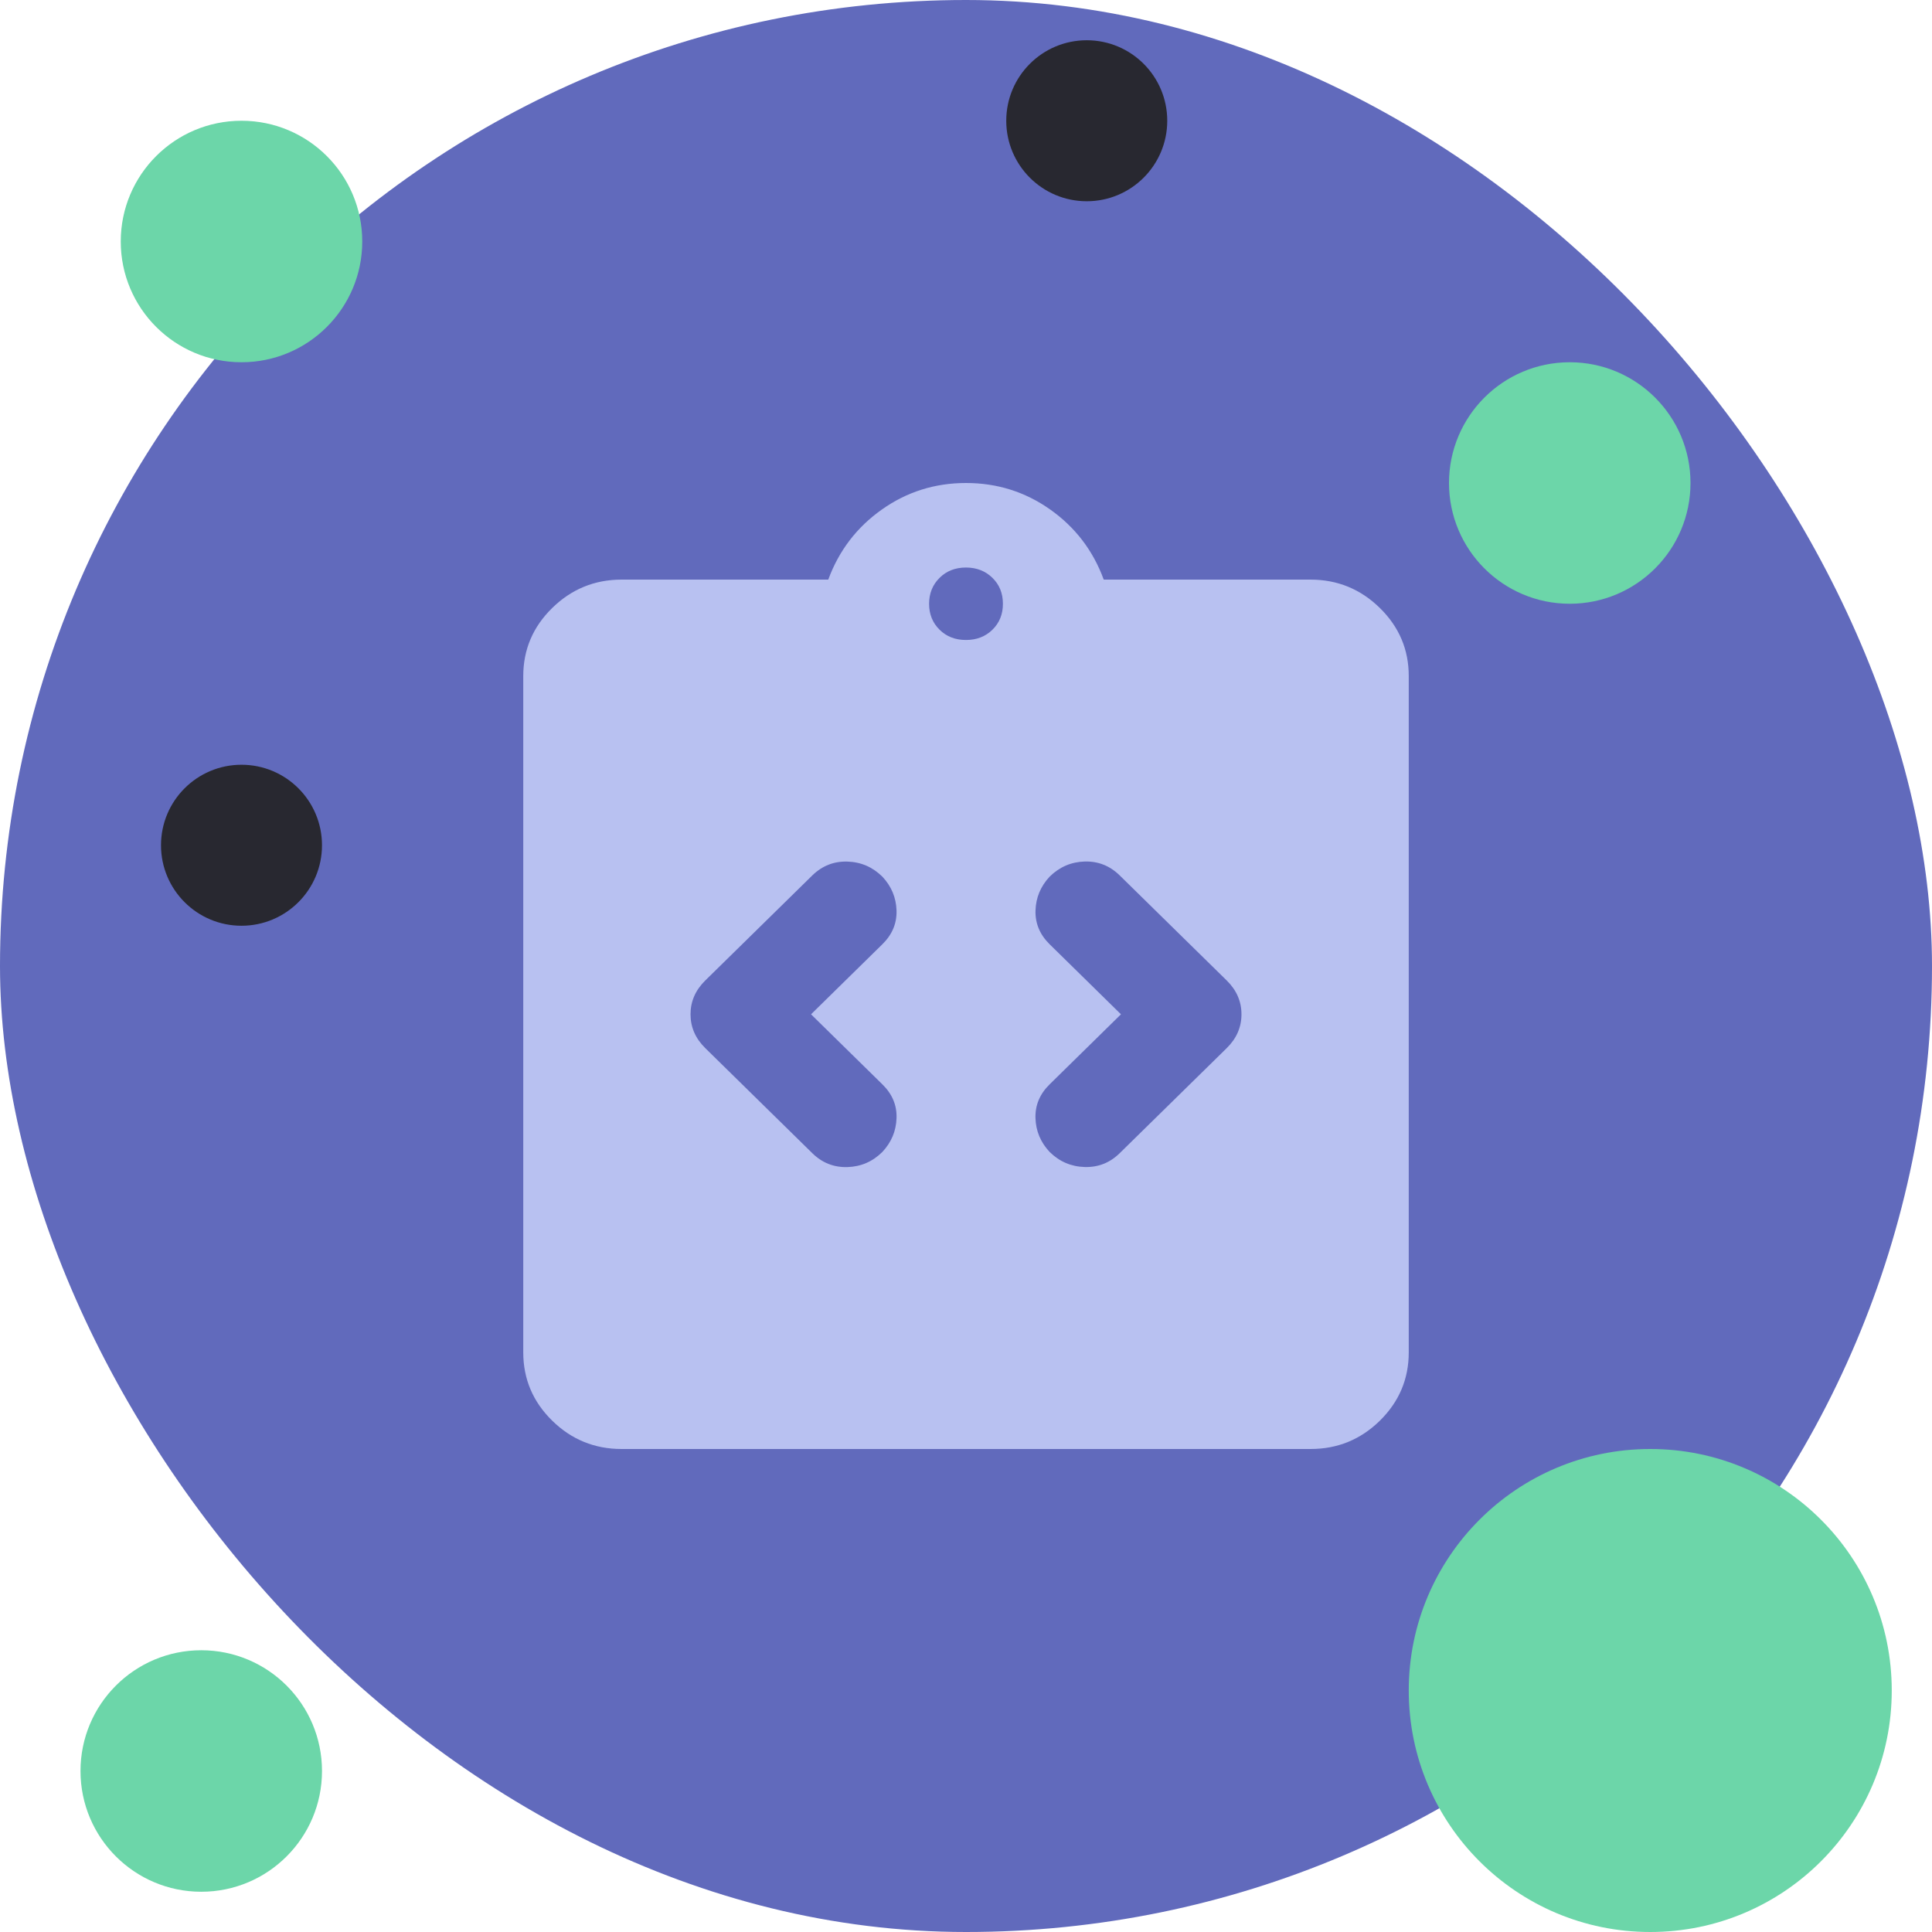
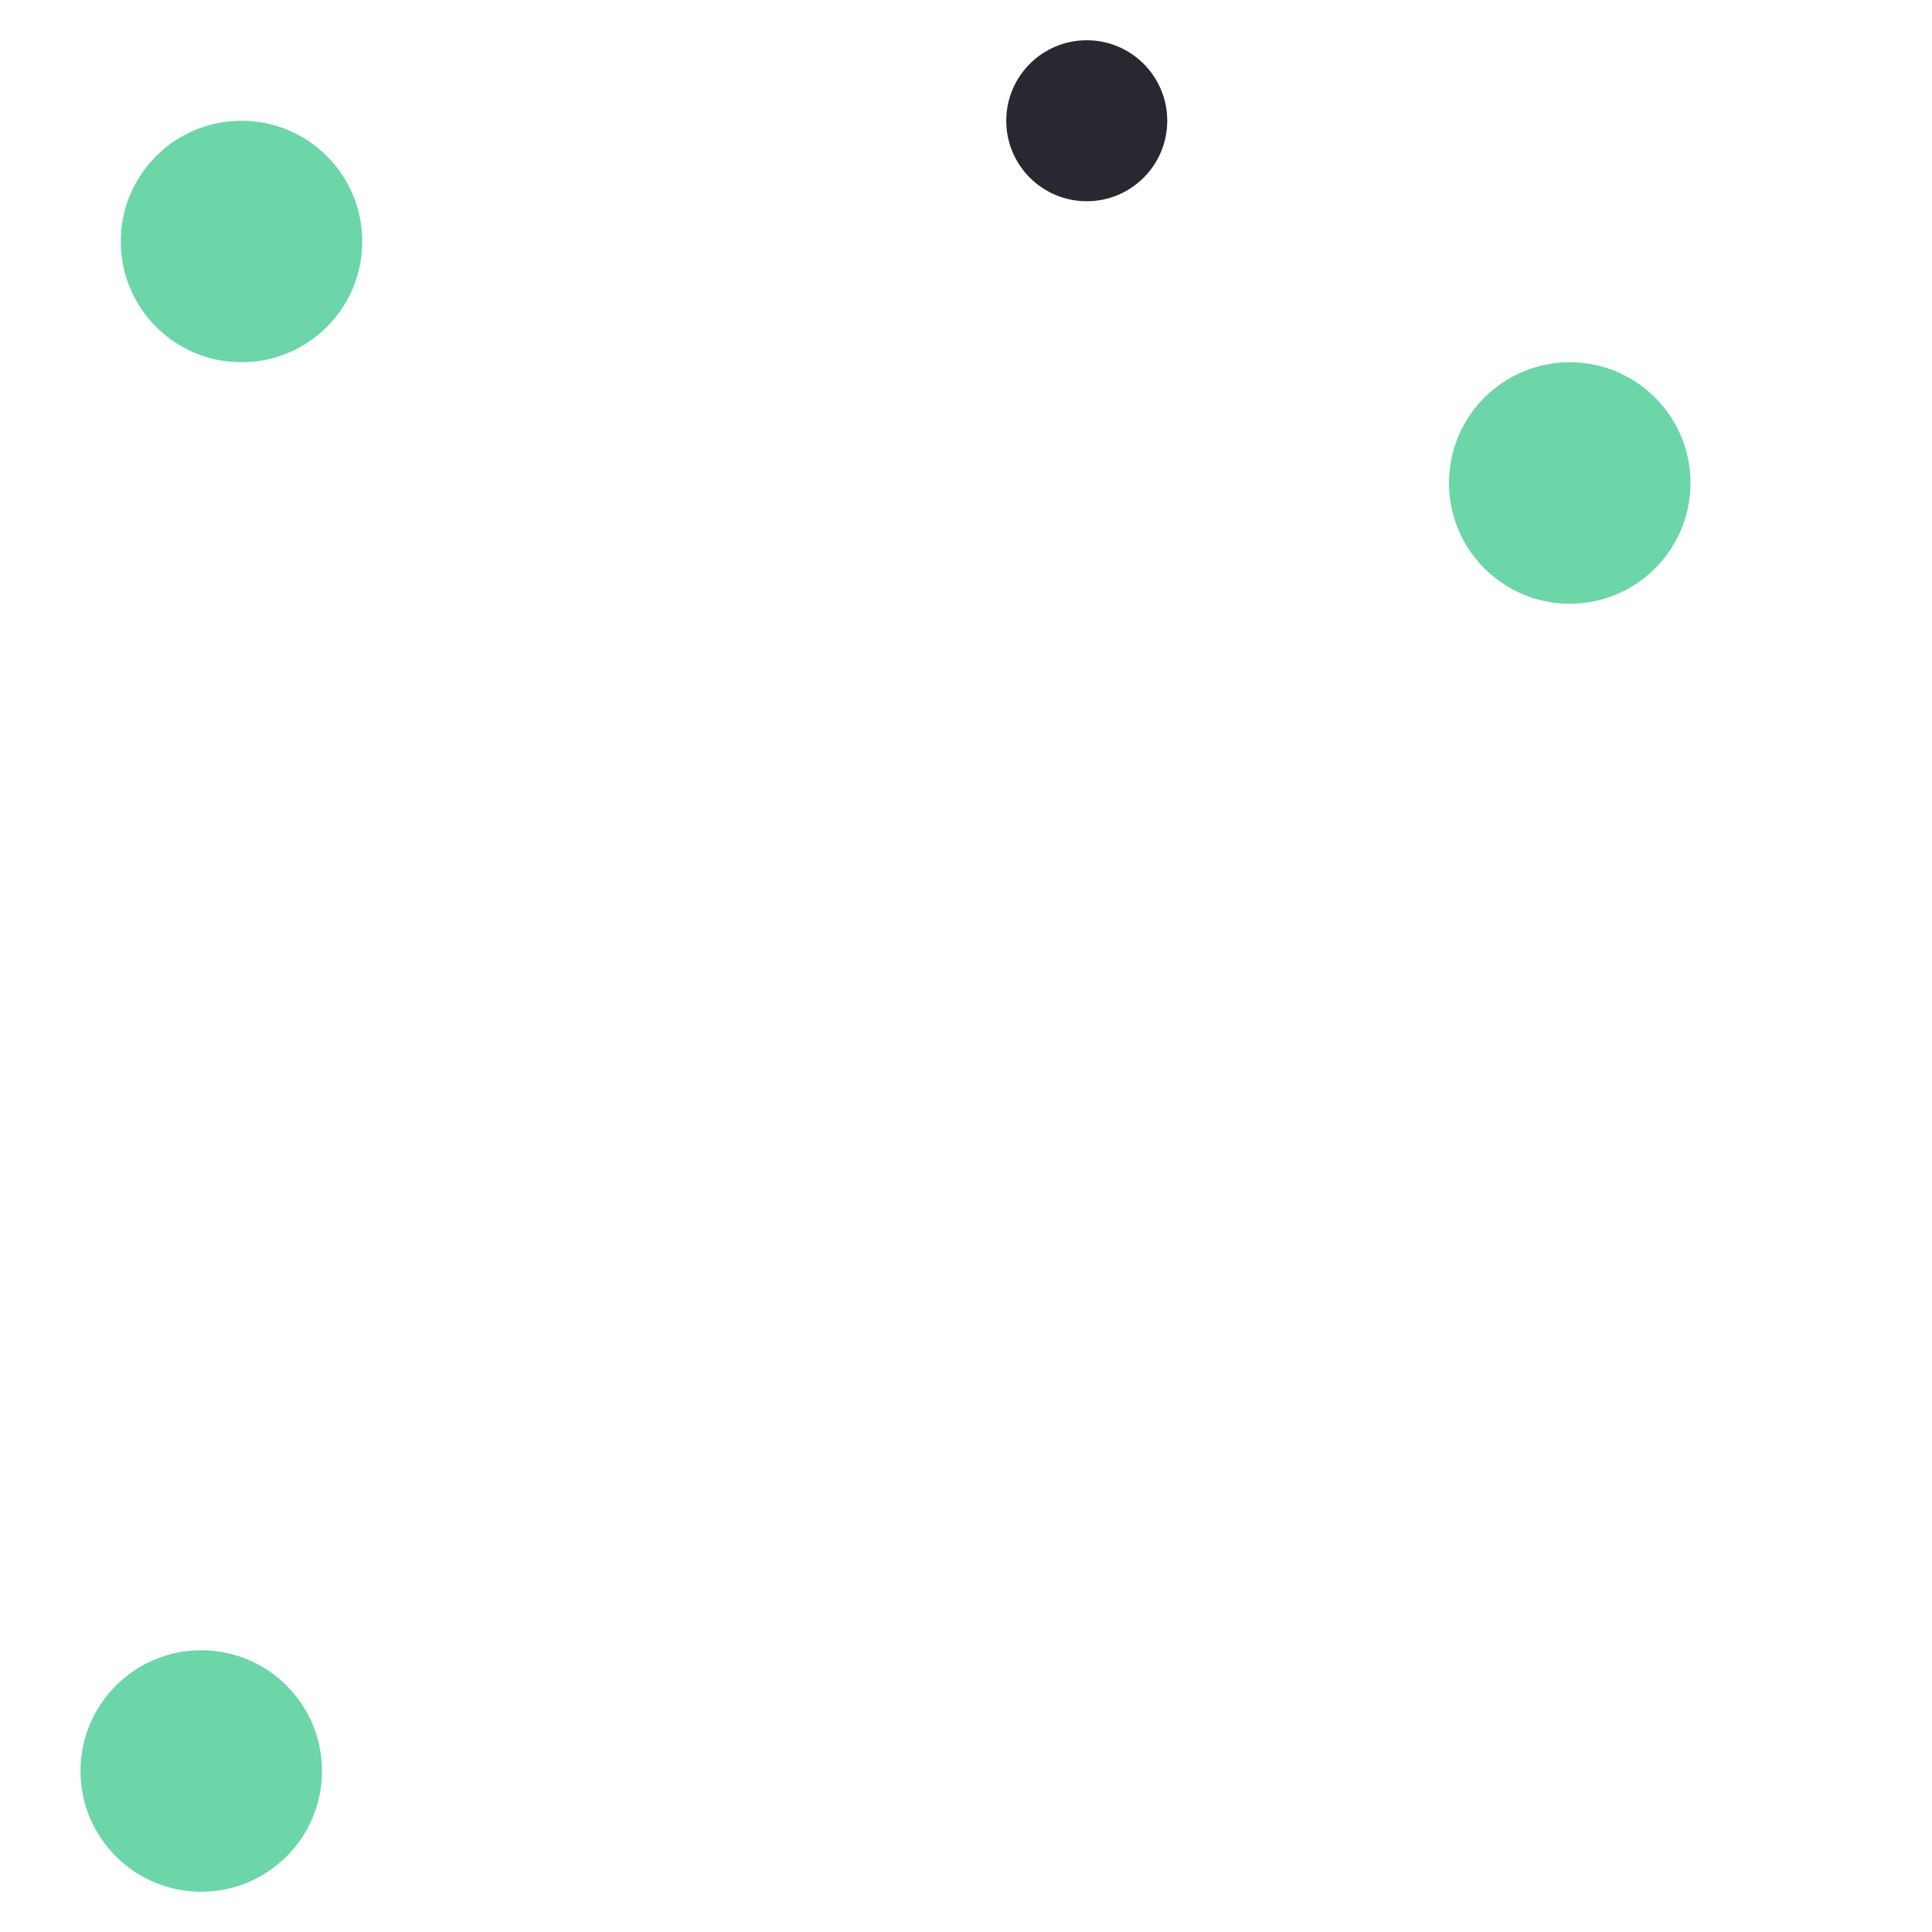
<svg xmlns="http://www.w3.org/2000/svg" width="48" height="48" viewBox="0 0 48 48" fill="none">
  <g id="Integrations" opacity="0.9">
-     <rect width="48" height="48" rx="24" fill="#505AB5" />
    <circle id="Ellipse 2" cx="6" cy="6" r="3" fill="#5CD1A0" />
    <circle id="Ellipse 3" cx="39" cy="12" r="3" fill="#5CD1A0" />
    <circle id="Ellipse 4" cx="5" cy="44" r="3" fill="#5CD1A0" />
-     <circle id="Ellipse 5" cx="41" cy="42" r="6" fill="#5CD1A0" />
-     <circle id="Ellipse 6" cx="6" cy="21" r="2" fill="#11111A" />
    <circle id="Ellipse 7" cx="27" cy="3" r="2" fill="#11111A" />
-     <path id="Vector" d="M20.15 25.2L21.922 23.46C22.167 23.22 22.284 22.94 22.274 22.62C22.264 22.3 22.147 22.02 21.922 21.78C21.678 21.54 21.388 21.415 21.052 21.406C20.716 21.396 20.426 21.511 20.181 21.75L17.522 24.36C17.278 24.6 17.156 24.88 17.156 25.2C17.156 25.52 17.278 25.8 17.522 26.04L20.181 28.65C20.425 28.89 20.715 29.005 21.052 28.996C21.389 28.986 21.679 28.861 21.922 28.62C22.146 28.38 22.264 28.1 22.274 27.78C22.285 27.46 22.168 27.18 21.922 26.94L20.15 25.2ZM27.85 25.2L26.078 26.94C25.833 27.18 25.716 27.46 25.726 27.78C25.736 28.1 25.853 28.38 26.078 28.62C26.322 28.86 26.613 28.985 26.949 28.994C27.286 29.004 27.576 28.889 27.819 28.65L30.478 26.04C30.722 25.8 30.844 25.52 30.844 25.2C30.844 24.88 30.722 24.6 30.478 24.36L27.819 21.75C27.575 21.51 27.285 21.395 26.949 21.404C26.613 21.414 26.323 21.539 26.078 21.78C25.854 22.02 25.737 22.3 25.727 22.62C25.717 22.94 25.834 23.22 26.078 23.46L27.85 25.2ZM15.444 36C14.772 36 14.197 35.765 13.719 35.296C13.24 34.826 13.001 34.261 13 33.6V16.8C13 16.14 13.24 15.575 13.719 15.106C14.198 14.636 14.773 14.401 15.444 14.4H20.578C20.843 13.68 21.286 13.1 21.908 12.66C22.529 12.22 23.227 12 24 12C24.774 12 25.472 12.22 26.094 12.66C26.715 13.1 27.158 13.68 27.422 14.4H32.556C33.228 14.4 33.803 14.635 34.283 15.106C34.762 15.576 35.001 16.141 35 16.8V33.6C35 34.26 34.761 34.825 34.283 35.296C33.804 35.766 33.229 36.001 32.556 36H15.444ZM24 15.9C24.265 15.9 24.484 15.815 24.658 15.644C24.831 15.474 24.918 15.259 24.917 15C24.917 14.74 24.83 14.525 24.656 14.356C24.483 14.186 24.264 14.101 24 14.1C23.735 14.1 23.516 14.185 23.344 14.356C23.171 14.526 23.084 14.741 23.083 15C23.083 15.26 23.17 15.475 23.344 15.646C23.517 15.816 23.736 15.901 24 15.9Z" fill="#B0BAEF" />
  </g>
</svg>